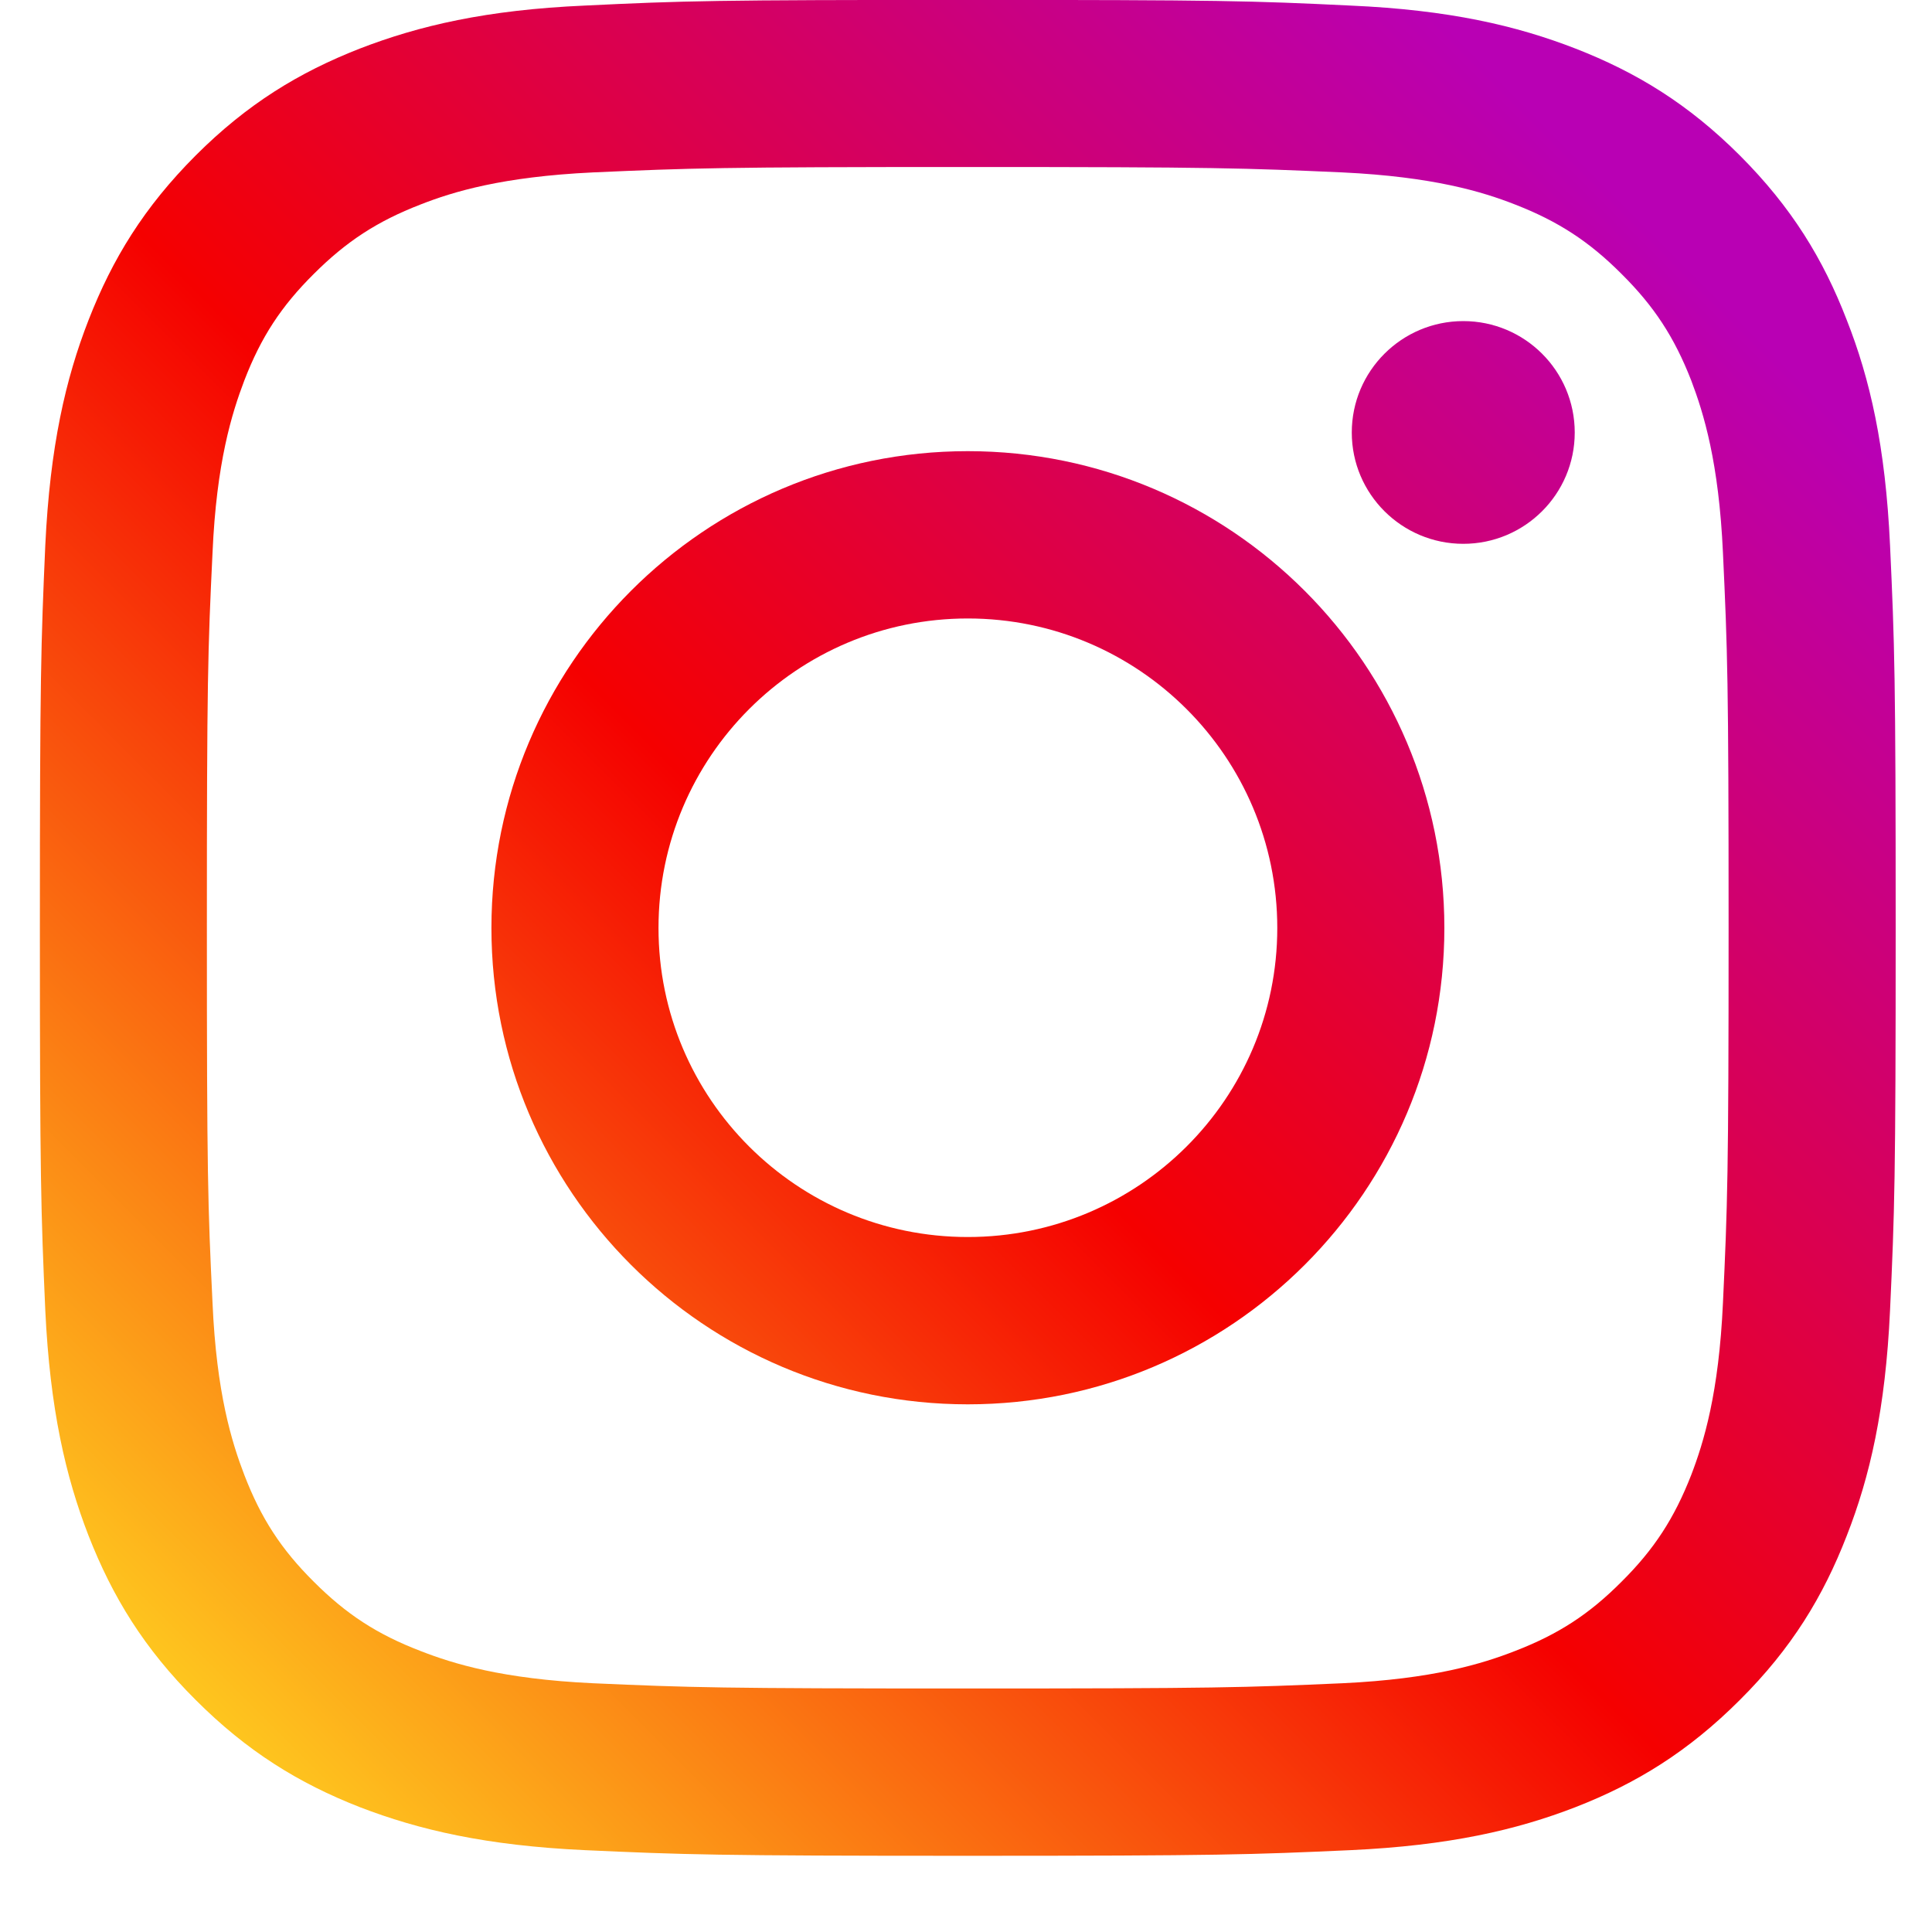
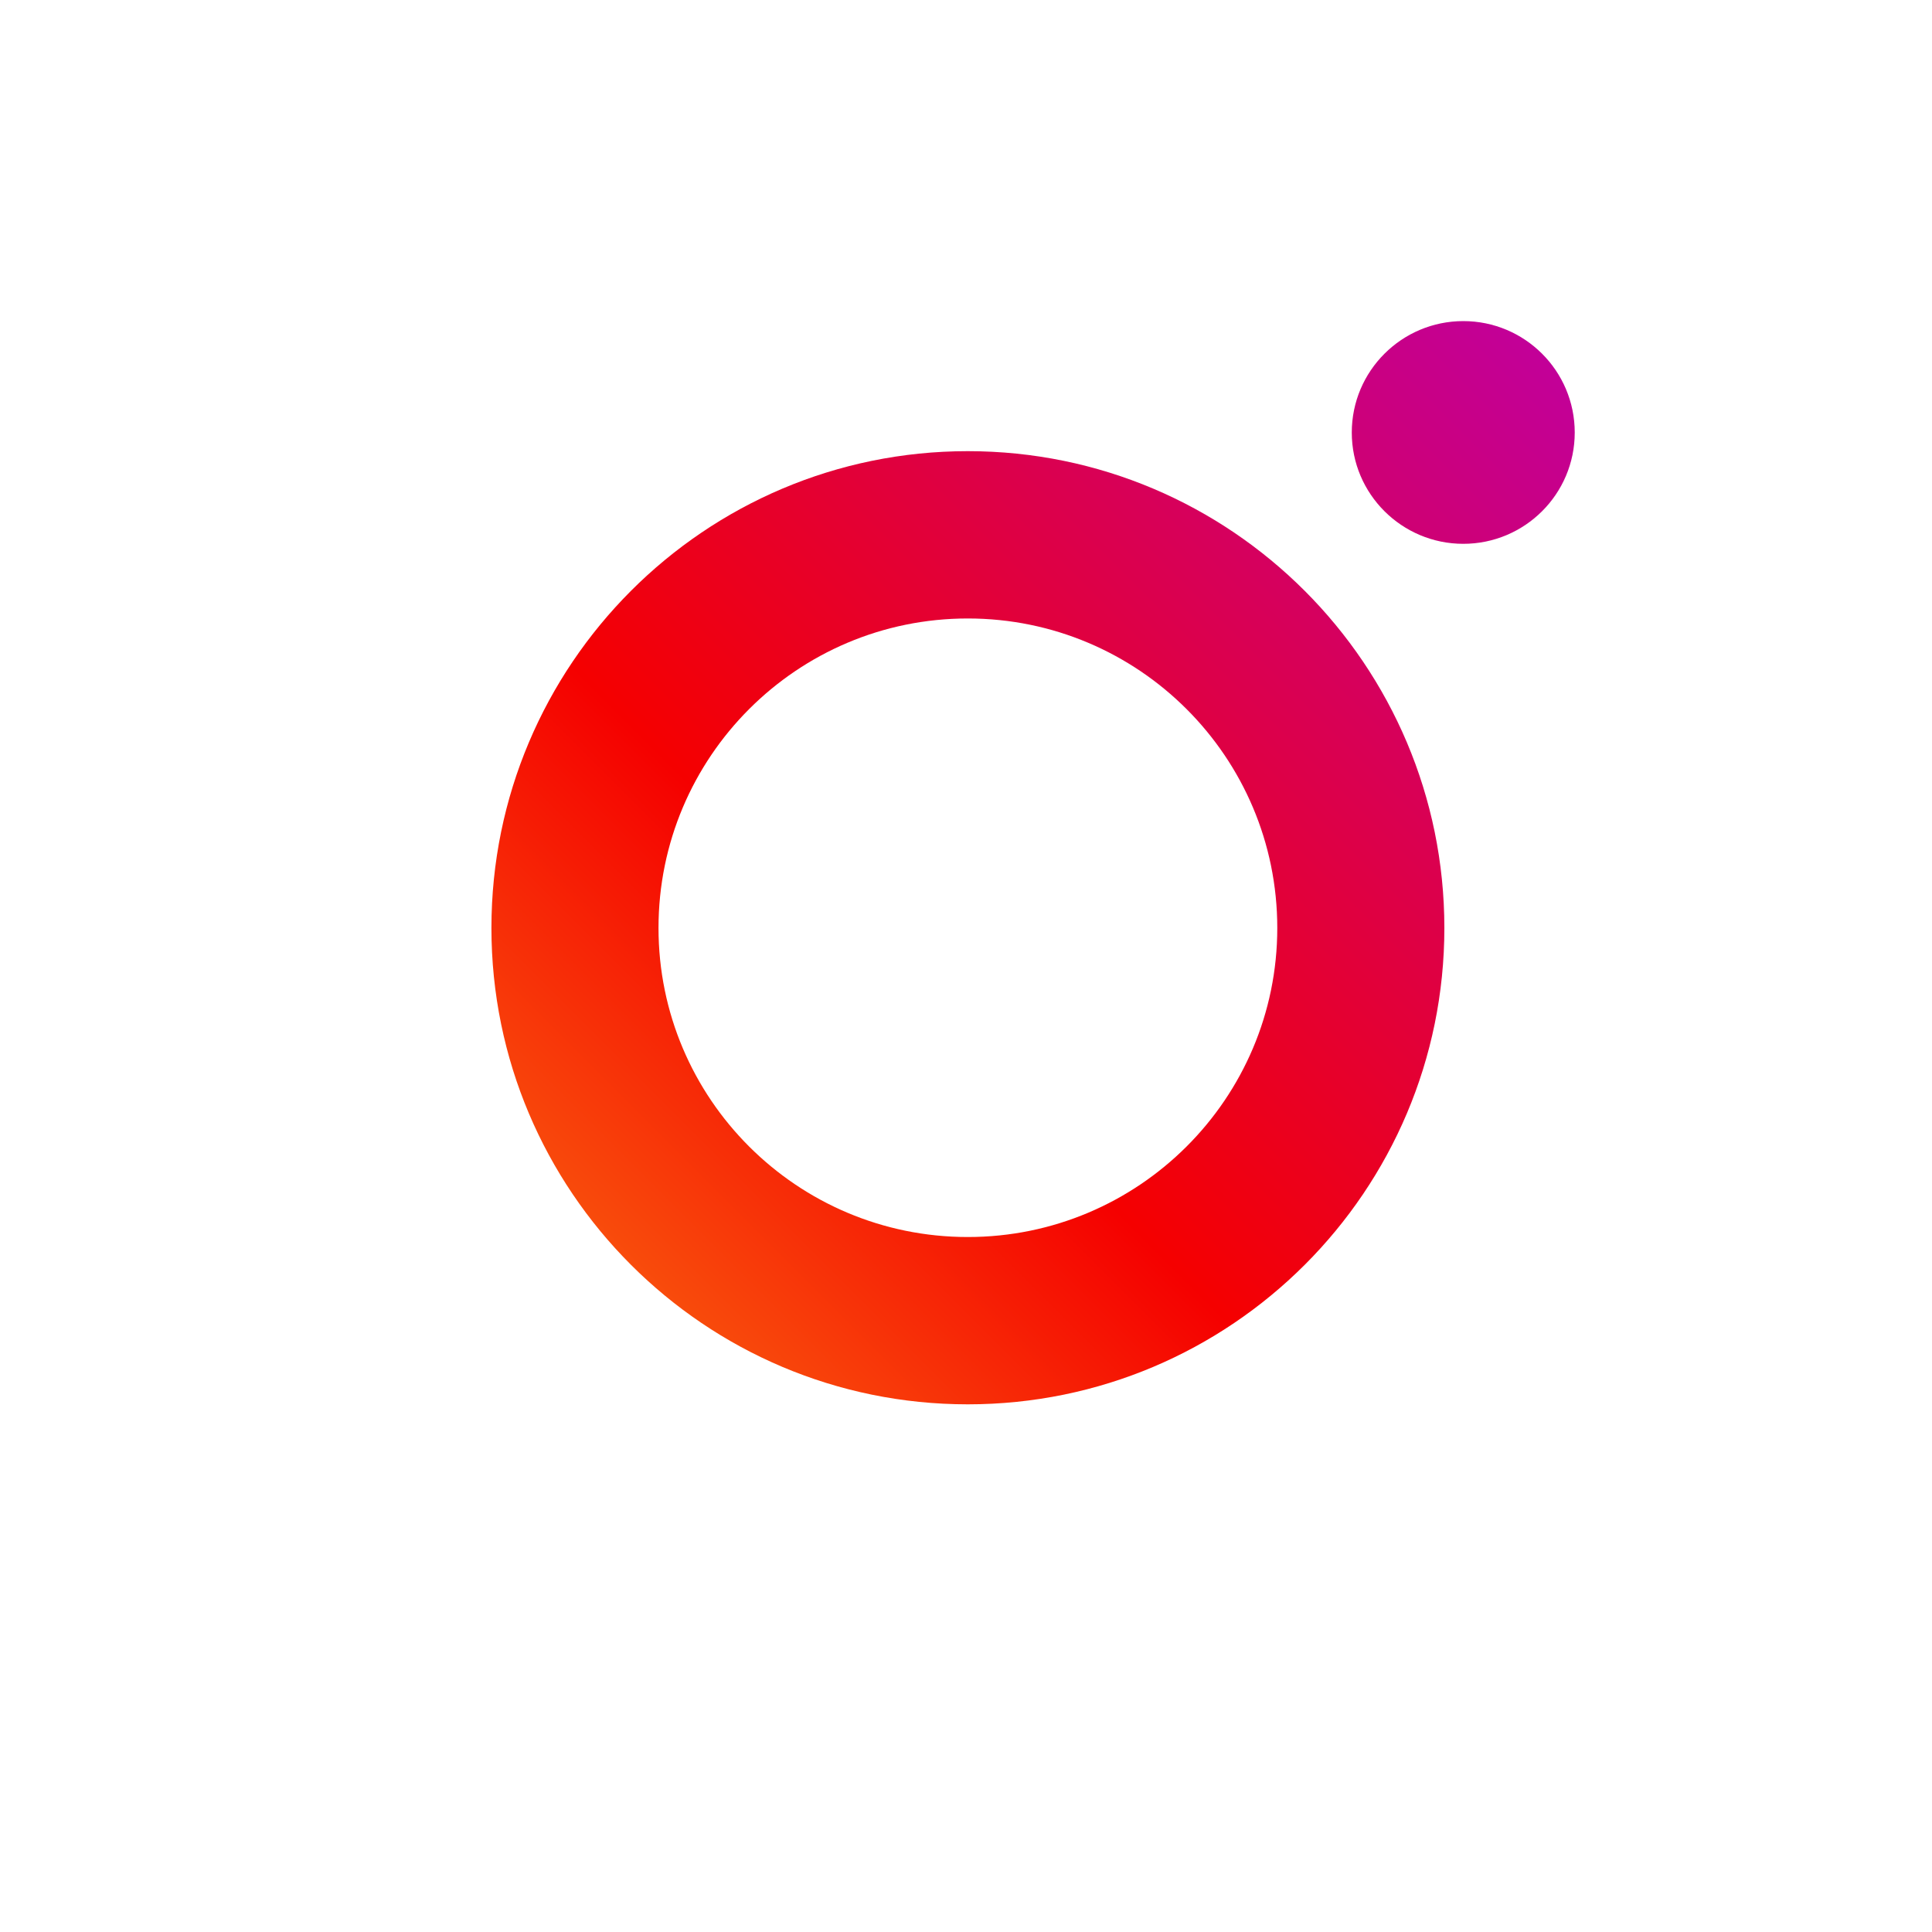
<svg xmlns="http://www.w3.org/2000/svg" width="100%" height="100%" viewBox="0 0 25 25" fill="none">
  <g id="Group 2">
    <g id="Group">
      <path id="Vector" d="M20.377 5.597C20.377 4.799 19.73 4.155 18.935 4.155C18.14 4.155 17.492 4.799 17.492 5.597C17.492 6.393 18.14 7.037 18.935 7.037C19.73 7.037 20.377 6.393 20.377 5.597Z" fill="url(#paint0_linear_954_6992)" />
-       <path id="Vector_2" d="M22.295 16.858C22.242 18.029 22.046 18.665 21.884 19.087C21.665 19.647 21.405 20.048 20.982 20.468C20.564 20.888 20.164 21.148 19.604 21.364C19.181 21.529 18.543 21.726 17.372 21.781C16.106 21.837 15.731 21.849 12.521 21.849C9.315 21.849 8.937 21.837 7.671 21.781C6.5 21.726 5.865 21.529 5.442 21.364C4.879 21.148 4.481 20.888 4.061 20.468C3.638 20.048 3.378 19.647 3.162 19.087C3 18.665 2.801 18.029 2.75 16.858C2.689 15.592 2.677 15.211 2.677 12.008C2.677 8.798 2.689 8.42 2.75 7.154C2.801 5.984 3 5.348 3.162 4.922C3.378 4.362 3.638 3.964 4.061 3.544C4.481 3.125 4.879 2.864 5.442 2.646C5.865 2.48 6.5 2.287 7.671 2.231C8.937 2.175 9.315 2.161 12.521 2.161C15.731 2.161 16.106 2.175 17.372 2.231C18.543 2.287 19.181 2.48 19.604 2.646C20.164 2.864 20.564 3.125 20.982 3.544C21.405 3.964 21.665 4.362 21.884 4.922C22.046 5.348 22.242 5.984 22.295 7.154C22.354 8.42 22.368 8.798 22.368 12.008C22.368 15.211 22.354 15.592 22.295 16.858ZM24.457 7.056C24.398 5.776 24.197 4.902 23.897 4.141C23.592 3.351 23.183 2.682 22.514 2.012C21.847 1.346 21.178 0.937 20.388 0.629C19.624 0.332 18.753 0.128 17.473 0.072C16.193 0.01 15.784 -0.001 12.521 -0.001C9.262 -0.001 8.85 0.01 7.57 0.072C6.293 0.128 5.423 0.332 4.655 0.629C3.868 0.937 3.198 1.346 2.532 2.012C1.863 2.682 1.454 3.351 1.146 4.141C0.849 4.902 0.647 5.776 0.586 7.056C0.53 8.336 0.516 8.745 0.516 12.008C0.516 15.267 0.53 15.676 0.586 16.956C0.647 18.233 0.849 19.107 1.146 19.872C1.454 20.659 1.863 21.331 2.532 21.997C3.198 22.664 3.868 23.076 4.655 23.384C5.423 23.68 6.293 23.882 7.57 23.941C8.85 23.999 9.262 24.014 12.521 24.014C15.784 24.014 16.193 23.999 17.473 23.941C18.753 23.882 19.624 23.68 20.388 23.384C21.178 23.076 21.847 22.664 22.514 21.997C23.183 21.331 23.592 20.659 23.897 19.872C24.197 19.107 24.398 18.233 24.457 16.956C24.516 15.676 24.53 15.267 24.53 12.008C24.53 8.745 24.516 8.336 24.457 7.056Z" fill="url(#paint1_linear_954_6992)" />
      <path id="Vector_3" d="M12.523 16.007C10.314 16.007 8.521 14.217 8.521 12.008C8.521 9.795 10.314 8.003 12.523 8.003C14.733 8.003 16.528 9.795 16.528 12.008C16.528 14.217 14.733 16.007 12.523 16.007ZM12.523 5.838C9.118 5.838 6.359 8.603 6.359 12.008C6.359 15.411 9.118 18.172 12.523 18.172C15.929 18.172 18.69 15.411 18.69 12.008C18.69 8.603 15.929 5.838 12.523 5.838Z" fill="url(#paint2_linear_954_6992)" />
    </g>
  </g>
  <defs>
    <linearGradient id="paint0_linear_954_6992" x1="0.735" y1="23.766" x2="22.533" y2="1.968" gradientUnits="userSpaceOnUse">
      <stop stop-color="#FFD521" />
      <stop offset="0.05" stop-color="#FFD521" />
      <stop offset="0.501" stop-color="#F50000" />
      <stop offset="0.95" stop-color="#B900B4" />
      <stop offset="0.95" stop-color="#B900B4" />
      <stop offset="1" stop-color="#B900B4" />
    </linearGradient>
    <linearGradient id="paint1_linear_954_6992" x1="0.732" y1="23.795" x2="22.548" y2="1.98" gradientUnits="userSpaceOnUse">
      <stop stop-color="#FFD521" />
      <stop offset="0.05" stop-color="#FFD521" />
      <stop offset="0.501" stop-color="#F50000" />
      <stop offset="0.95" stop-color="#B900B4" />
      <stop offset="0.95" stop-color="#B900B4" />
      <stop offset="1" stop-color="#B900B4" />
    </linearGradient>
    <linearGradient id="paint2_linear_954_6992" x1="0.74" y1="23.796" x2="22.55" y2="1.986" gradientUnits="userSpaceOnUse">
      <stop stop-color="#FFD521" />
      <stop offset="0.05" stop-color="#FFD521" />
      <stop offset="0.501" stop-color="#F50000" />
      <stop offset="0.95" stop-color="#B900B4" />
      <stop offset="0.95" stop-color="#B900B4" />
      <stop offset="1" stop-color="#B900B4" />
    </linearGradient>
  </defs>
</svg>